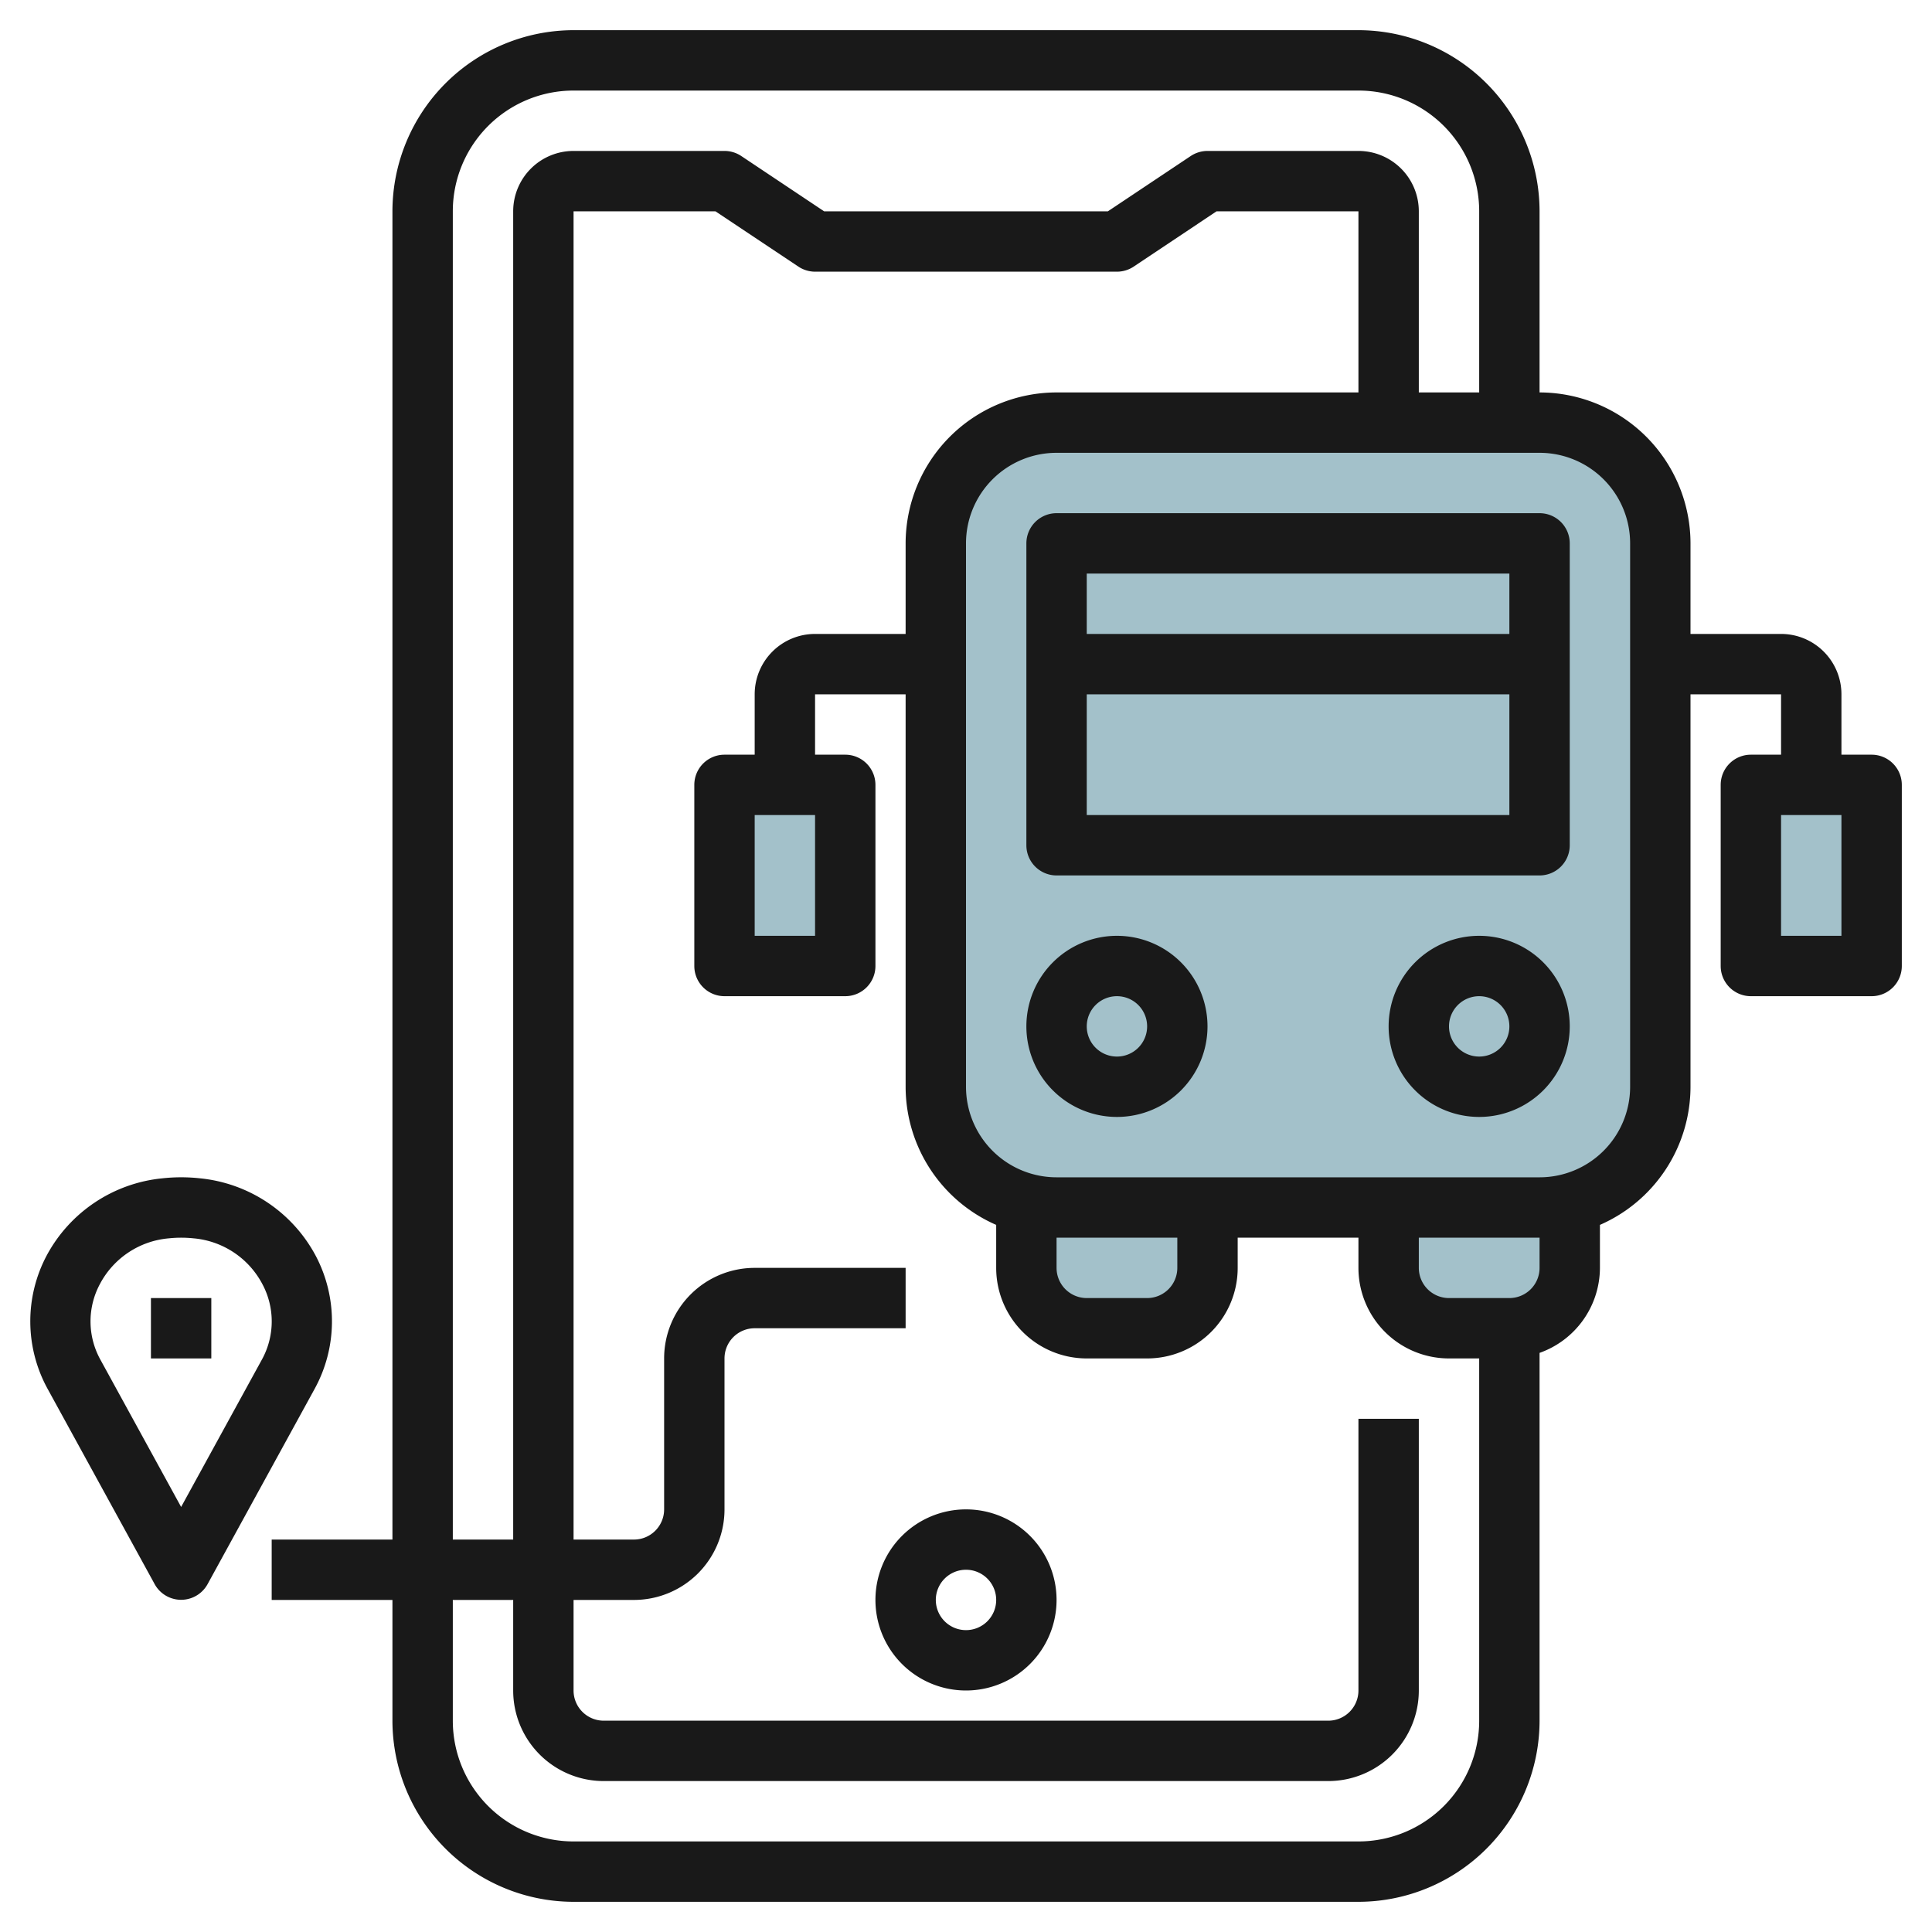
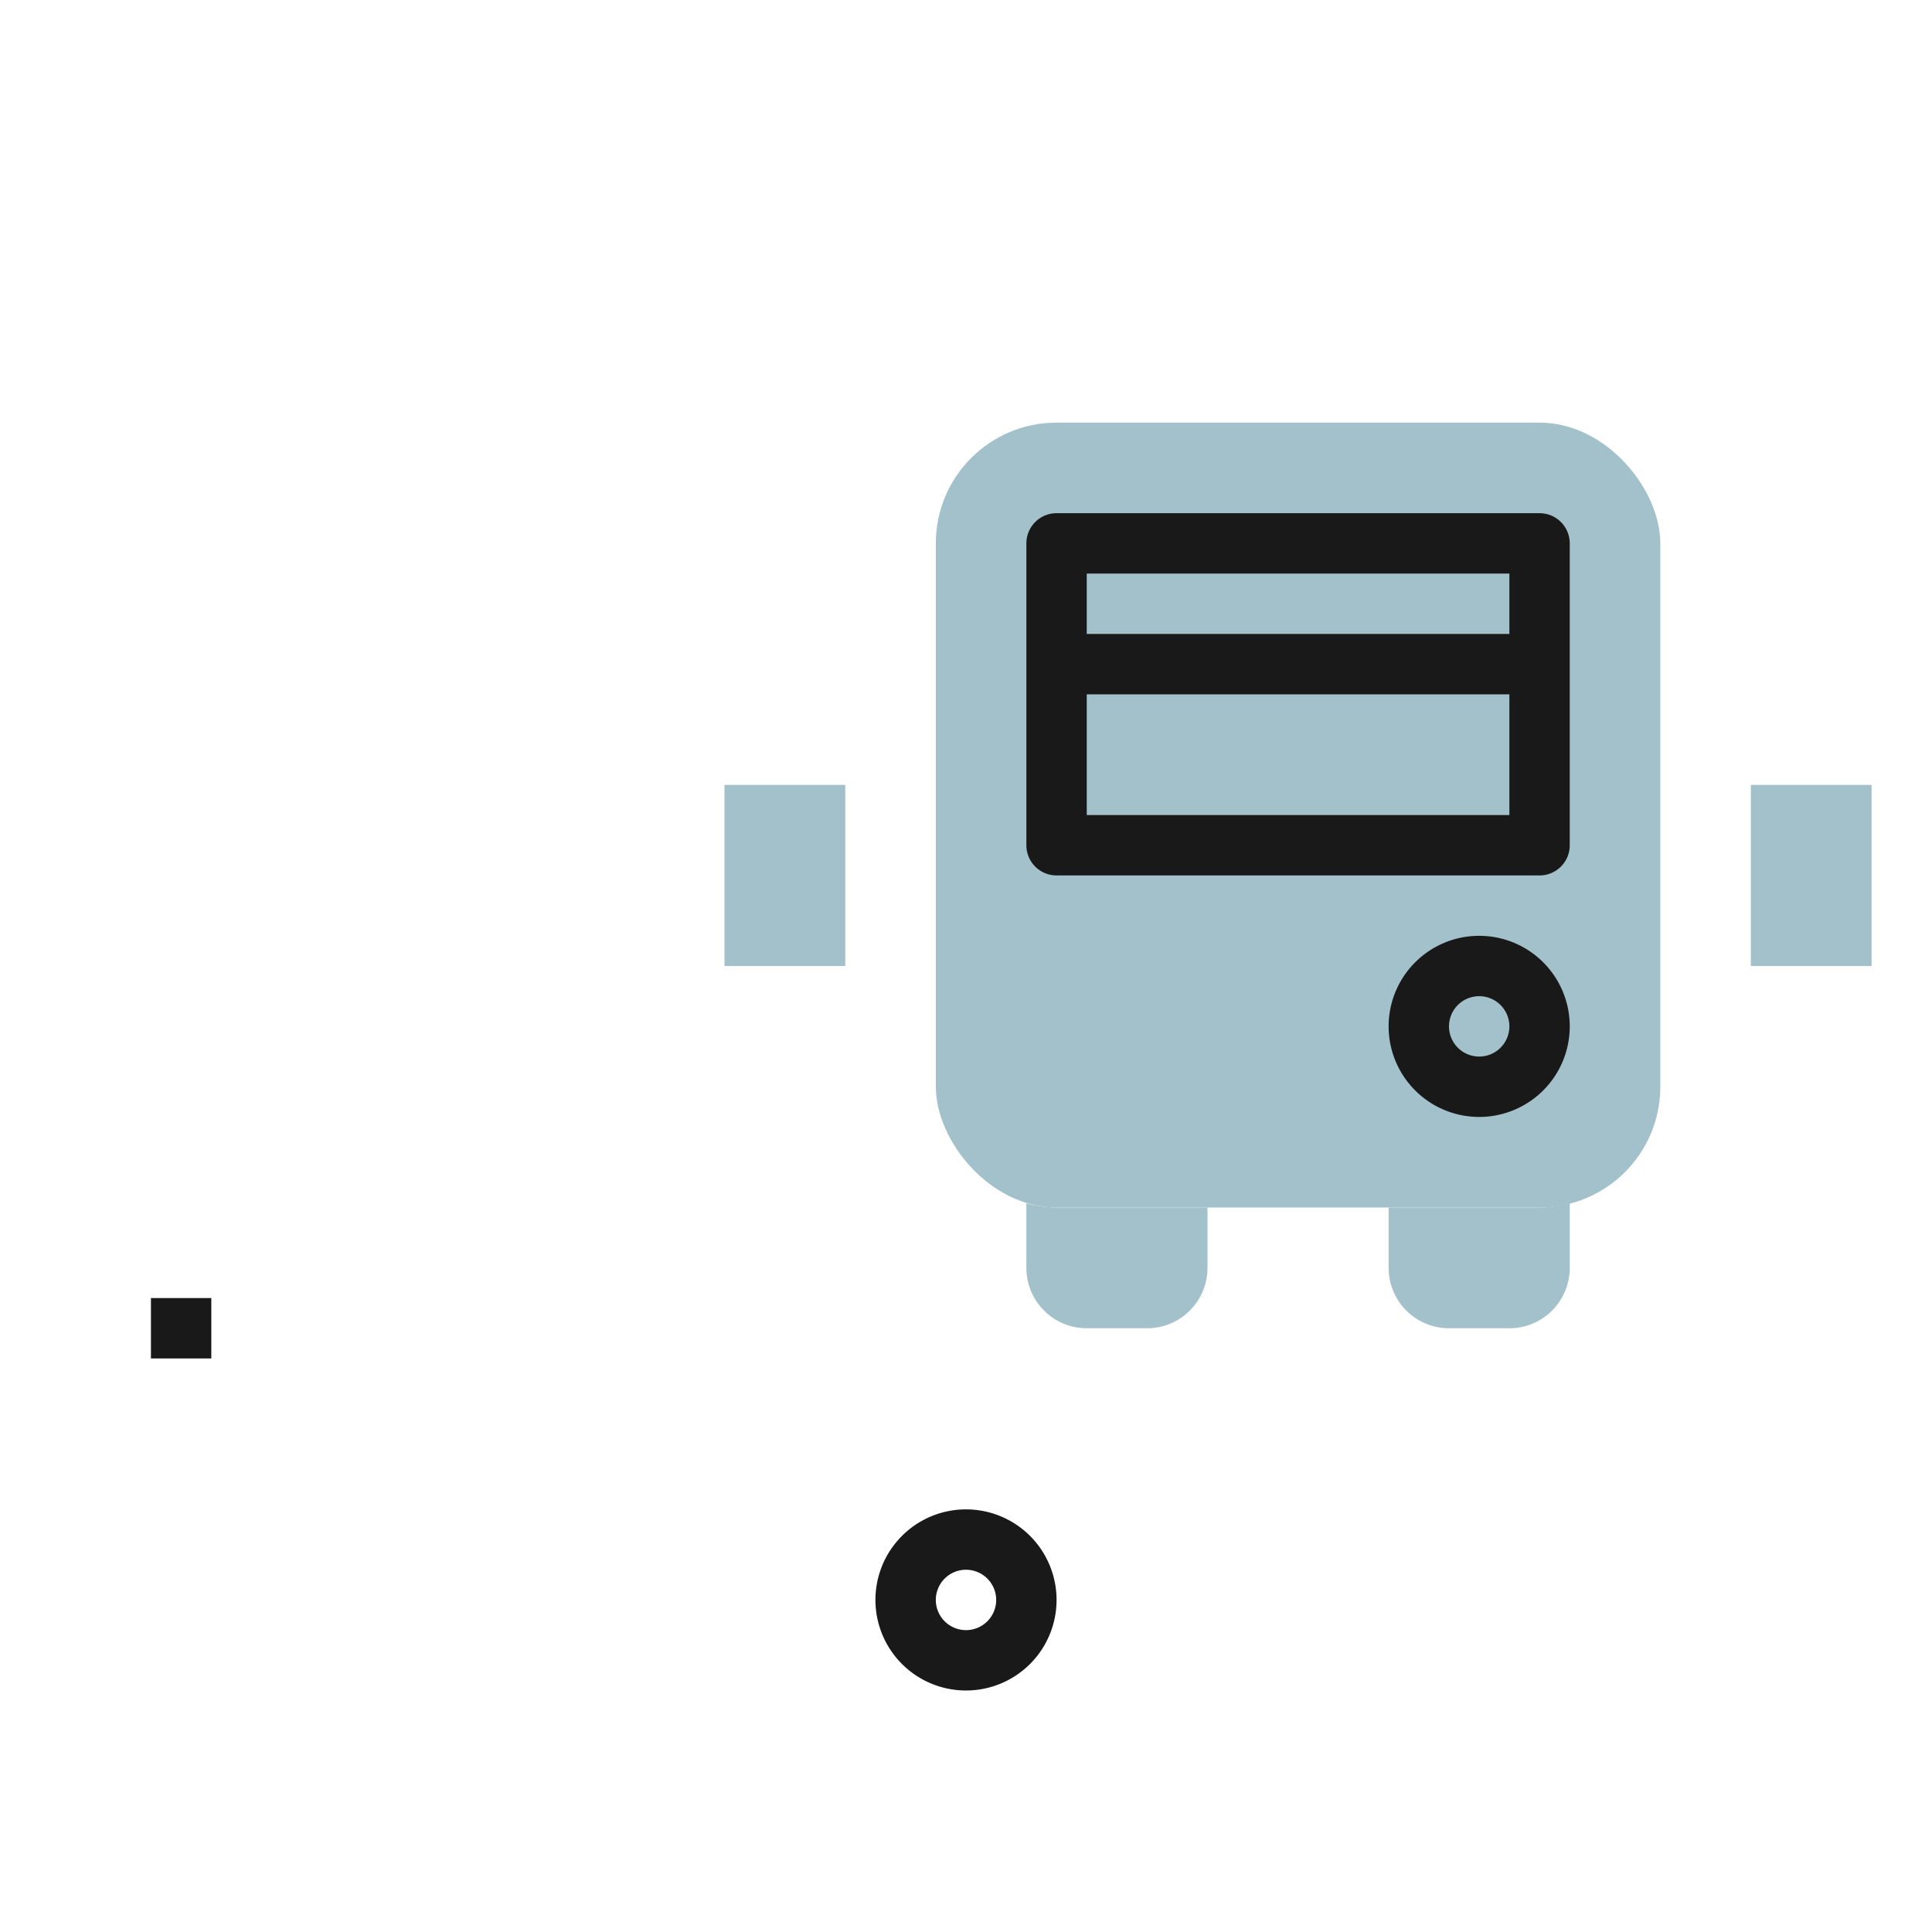
<svg xmlns="http://www.w3.org/2000/svg" id="Layer_3" height="512" viewBox="0 0 64 64" width="512" data-name="Layer 3">
  <rect fill="#a3c1ca" height="26" rx="4" width="24" x="31" y="14" />
  <path d="m51 40h-5v2a2 2 0 0 0 2 2h2a2 2 0 0 0 2-2v-2.141a3.977 3.977 0 0 1 -1 .141z" fill="#a3c1ca" />
  <path d="m35 40a3.977 3.977 0 0 1 -1-.141v2.141a2 2 0 0 0 2 2h2a2 2 0 0 0 2-2v-2z" fill="#a3c1ca" />
  <path d="m58 26h4v6h-4z" fill="#a3c1ca" />
  <path d="m24 26h4v6h-4z" fill="#a3c1ca" transform="matrix(-1 0 0 -1 52 58)" />
  <g fill="#191919">
-     <path d="m62 25h-1v-2a2 2 0 0 0 -2-2h-3v-3a5.006 5.006 0 0 0 -5-5v-6a6.006 6.006 0 0 0 -6-6h-26a6.006 6.006 0 0 0 -6 6v44h-4v2h4v4a6.006 6.006 0 0 0 6 6h26a6.006 6.006 0 0 0 6-6v-12.184a3 3 0 0 0 2-2.816v-1.424a5 5 0 0 0 3-4.576v-13h3v2h-1a1 1 0 0 0 -1 1v6a1 1 0 0 0 1 1h4a1 1 0 0 0 1-1v-6a1 1 0 0 0 -1-1zm-47-18a4 4 0 0 1 4-4h26a4 4 0 0 1 4 4v6h-2v-6a2 2 0 0 0 -2-2h-5a1.006 1.006 0 0 0 -.555.168l-2.745 1.832h-9.4l-2.745-1.832a1.006 1.006 0 0 0 -.555-.168h-5a2 2 0 0 0 -2 2v44h-2zm30 54h-26a4 4 0 0 1 -4-4v-4h2v3a3 3 0 0 0 3 3h24a3 3 0 0 0 3-3v-9h-2v9a1 1 0 0 1 -1 1h-24a1 1 0 0 1 -1-1v-3h2a3 3 0 0 0 3-3v-5a1 1 0 0 1 1-1h5v-2h-5a3 3 0 0 0 -3 3v5a1 1 0 0 1 -1 1h-2v-44h4.7l2.748 1.832a1.006 1.006 0 0 0 .552.168h10a1.006 1.006 0 0 0 .555-.168l2.745-1.832h4.7v6h-10a5.006 5.006 0 0 0 -5 5v3h-3a2 2 0 0 0 -2 2v2h-1a1 1 0 0 0 -1 1v6a1 1 0 0 0 1 1h4a1 1 0 0 0 1-1v-6a1 1 0 0 0 -1-1h-1v-2h3v13a5 5 0 0 0 3 4.576v1.424a3 3 0 0 0 3 3h2a3 3 0 0 0 3-3v-1h4v1a3 3 0 0 0 3 3h1v12a4 4 0 0 1 -4 4zm-18-34v4h-2v-4zm8 14h4v1a1 1 0 0 1 -1 1h-2a1 1 0 0 1 -1-1zm16 1a1 1 0 0 1 -1 1h-2a1 1 0 0 1 -1-1v-1h4zm3-6a3 3 0 0 1 -3 3h-16a3 3 0 0 1 -3-3v-18a3 3 0 0 1 3-3h16a3 3 0 0 1 3 3zm7-5h-2v-4h2z" />
    <path d="m51 17h-16a1 1 0 0 0 -1 1v10a1 1 0 0 0 1 1h16a1 1 0 0 0 1-1v-10a1 1 0 0 0 -1-1zm-1 2v2h-14v-2zm-14 8v-4h14v4z" />
-     <path d="m37 31a3 3 0 1 0 3 3 3 3 0 0 0 -3-3zm0 4a1 1 0 1 1 1-1 1 1 0 0 1 -1 1z" />
    <path d="m49 31a3 3 0 1 0 3 3 3 3 0 0 0 -3-3zm0 4a1 1 0 1 1 1-1 1 1 0 0 1 -1 1z" />
    <path d="m32 50a3 3 0 1 0 3 3 3 3 0 0 0 -3-3zm0 4a1 1 0 1 1 1-1 1 1 0 0 1 -1 1z" />
-     <path d="m10.462 41.606a4.889 4.889 0 0 0 -3.841-2.573 5.693 5.693 0 0 0 -1.238 0 4.89 4.89 0 0 0 -3.845 2.573 4.65 4.65 0 0 0 .035 4.394l3.55 6.476a1 1 0 0 0 1.754 0l3.55-6.476a4.65 4.65 0 0 0 .035-4.394zm-1.789 3.437-2.673 4.877-2.673-4.877a2.619 2.619 0 0 1 -.016-2.51 2.858 2.858 0 0 1 2.289-1.512 3.809 3.809 0 0 1 .4-.021 3.943 3.943 0 0 1 .406.021 2.857 2.857 0 0 1 2.283 1.512 2.619 2.619 0 0 1 -.016 2.51z" />
    <path d="m5 43h2v2h-2z" />
  </g>
</svg>